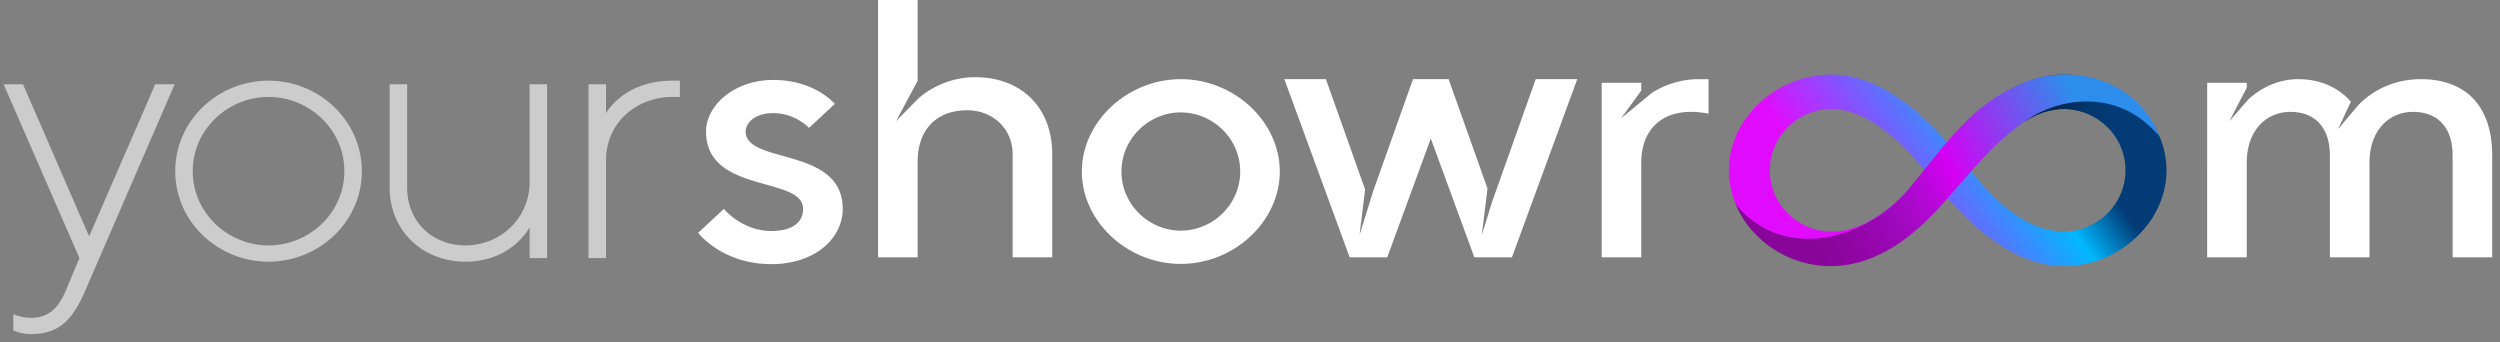
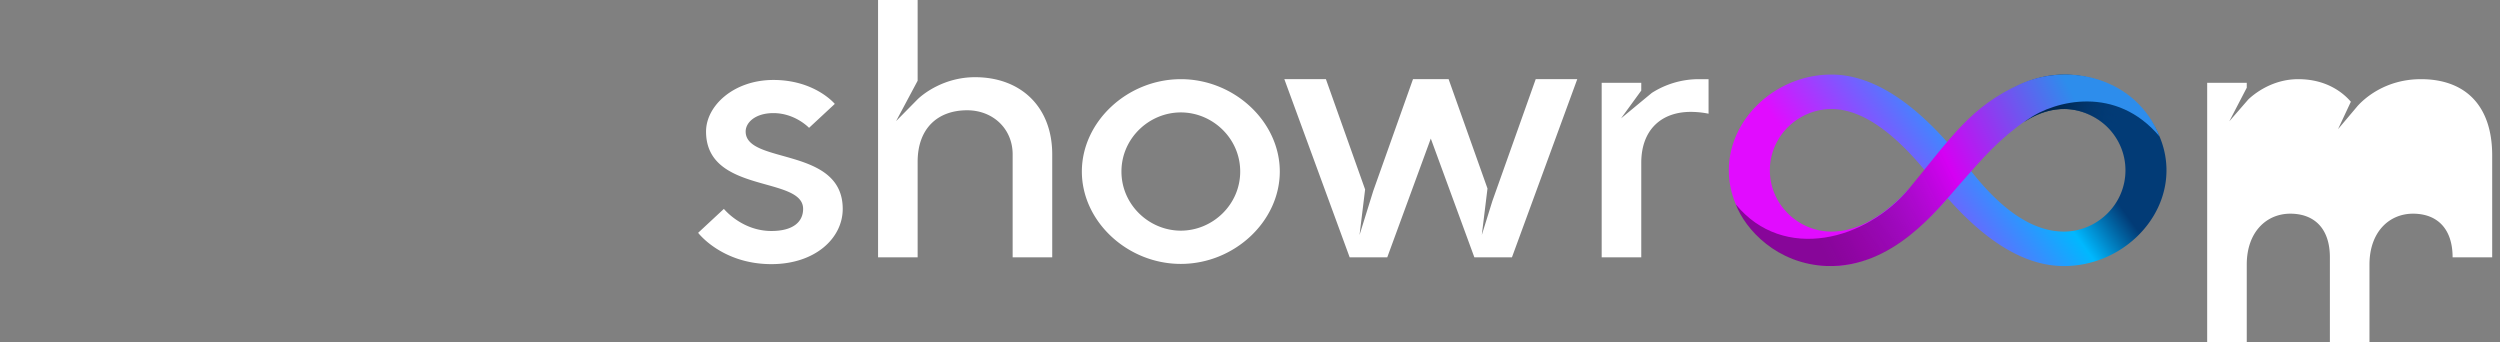
<svg xmlns="http://www.w3.org/2000/svg" width="219" height="30" viewBox="0 0 219 30">
  <rect x="0" y="0" width="219" height="30" fill="#808080" stroke="none" />
  <defs>
    <linearGradient x1="81.6%" y1="43.447%" x2="22.58%" y2="62.073%" id="a">
      <stop stop-color="#023B76" offset="0%" />
      <stop stop-color="#00B8FE" offset="23.129%" />
      <stop stop-color="#E10CFF" offset="100%" />
    </linearGradient>
    <linearGradient x1="85.792%" y1="50.993%" x2="36.268%" y2="48.977%" id="b">
      <stop stop-color="#023A75" stop-opacity="0" offset="0%" />
      <stop stop-color="#012851" offset="100%" />
    </linearGradient>
    <linearGradient x1="12.127%" y1="58.511%" x2="85.596%" y2="40.72%" id="c">
      <stop stop-color="#5D036A" stop-opacity=".686" offset=".068%" />
      <stop stop-color="#D500F3" offset="51.597%" />
      <stop stop-color="#2D8DEC" offset="100%" />
    </linearGradient>
  </defs>
  <g fill="none" fill-rule="evenodd">
-     <path d="m80.385 7.073-1.887 3.535 1.887-1.914.041-.04.051-.047c.415-.375 2.214-1.845 4.937-1.845 3.987 0 6.761 2.576 6.761 6.762v9.016h-3.467v-9.016c0-2.254-1.734-3.864-3.988-3.864-2.6 0-4.335 1.61-4.335 4.508v8.372h-3.467V0h3.467v7.073zM103.44 6.935c4.682 0 8.67 3.722 8.67 8.091 0 4.37-3.988 8.092-8.67 8.092-4.681 0-8.669-3.722-8.669-8.092 0-4.369 3.988-8.09 8.67-8.09zm0 2.913c-2.774 0-5.201 2.266-5.201 5.178 0 2.913 2.427 5.179 5.201 5.179 2.774 0 5.202-2.266 5.202-5.179 0-2.912-2.428-5.178-5.202-5.178zM116.15 6.935l3.434 9.661-.489 3.99 1.204-3.869 3.479-9.782h3.12l3.406 9.578-.499 4.073.923-2.966 3.8-10.685h3.64l-5.721 15.605h-3.294l-3.815-10.403-3.814 10.403h-3.294l-5.722-15.605h3.641zM149.67 6.935v3.026l-.036-.008a7.898 7.898 0 0 0-1.525-.152c-2.6 0-4.334 1.593-4.334 4.459v8.28h-3.468V7.254h3.468l-.001.681-1.771 2.434 2.693-2.228a7.653 7.653 0 0 1 4.107-1.206h.867zM212.074 6.935c3.814 0 6.242 2.23 6.242 6.688v8.917h-3.468v-8.917c0-2.548-1.387-3.822-3.468-3.822-2.08 0-3.814 1.593-3.814 4.459v8.28h-3.468v-8.917c0-2.548-1.387-3.822-3.467-3.822s-3.815 1.593-3.815 4.459v8.28h-3.467V7.254h3.467v.431l-1.53 2.943 1.665-1.917c.457-.436 2.05-1.776 4.373-1.776 2.524 0 3.965 1.224 4.611 1.976l-1.125 2.406 1.698-2.014c.523-.59 2.379-2.368 5.566-2.368zM67.576 23.138c3.818 0 6.247-2.259 6.247-4.84 0-5.486-8.503-3.872-8.503-6.776 0-.807.868-1.614 2.43-1.614 1.844 0 3.04 1.205 3.12 1.287l.003.004 2.256-2.097s-1.735-2.098-5.38-2.098c-3.47 0-5.899 2.259-5.899 4.518 0 5.485 8.503 3.872 8.503 6.776 0 1.13-.868 1.936-2.777 1.936-2.603 0-4.164-1.936-4.164-1.936l-2.256 2.097s2.082 2.743 6.42 2.743z" fill="#FFF" fill-rule="nonzero" />
-     <path d="M2.7 29.265c2.383 0 3.61-1.11 4.767-3.805L15.3 7.384h-1.703l-5.79 13.319-5.789-13.32H.316l6.64 15.223-1.192 2.854c-.68 1.585-1.532 2.378-3.065 2.378a4.02 4.02 0 0 1-1.532-.317v1.427s.681.317 1.532.317zm20.825-6.342c4.427 0 8.173-3.489 8.173-7.928 0-4.44-3.746-7.928-8.173-7.928s-8.173 3.488-8.173 7.928c0 4.44 3.746 7.928 8.173 7.928zm0-1.427c-3.576 0-6.64-2.854-6.64-6.501 0-3.647 3.064-6.501 6.64-6.501 3.576 0 6.64 2.854 6.64 6.5 0 3.648-3.064 6.502-6.64 6.502zm17.25 1.427c3.964 0 5.525-2.835 5.615-3.005l.004-.008v2.696h1.532V7.384h-1.532v8.562c0 3.171-2.554 5.55-5.62 5.55-2.894 0-5.107-2.062-5.107-5.074V7.384h-1.533v9.038c0 3.805 2.895 6.5 6.64 6.5zm12.312-.317v-8.563c0-3.33 2.724-5.55 5.79-5.55h.68V7.068h-.68c-4.258 0-5.79 2.854-5.79 2.854V7.384h-1.533v15.222h1.533z" fill-opacity=".597" fill="#FFF" fill-rule="nonzero" />
+     <path d="m80.385 7.073-1.887 3.535 1.887-1.914.041-.04.051-.047c.415-.375 2.214-1.845 4.937-1.845 3.987 0 6.761 2.576 6.761 6.762v9.016h-3.467v-9.016c0-2.254-1.734-3.864-3.988-3.864-2.6 0-4.335 1.61-4.335 4.508v8.372h-3.467V0h3.467v7.073zM103.44 6.935c4.682 0 8.67 3.722 8.67 8.091 0 4.37-3.988 8.092-8.67 8.092-4.681 0-8.669-3.722-8.669-8.092 0-4.369 3.988-8.09 8.67-8.09zm0 2.913c-2.774 0-5.201 2.266-5.201 5.178 0 2.913 2.427 5.179 5.201 5.179 2.774 0 5.202-2.266 5.202-5.179 0-2.912-2.428-5.178-5.202-5.178zM116.15 6.935l3.434 9.661-.489 3.99 1.204-3.869 3.479-9.782h3.12l3.406 9.578-.499 4.073.923-2.966 3.8-10.685h3.64l-5.721 15.605h-3.294l-3.815-10.403-3.814 10.403h-3.294l-5.722-15.605h3.641zM149.67 6.935v3.026l-.036-.008a7.898 7.898 0 0 0-1.525-.152c-2.6 0-4.334 1.593-4.334 4.459v8.28h-3.468V7.254h3.468l-.001.681-1.771 2.434 2.693-2.228a7.653 7.653 0 0 1 4.107-1.206h.867zM212.074 6.935c3.814 0 6.242 2.23 6.242 6.688v8.917h-3.468c0-2.548-1.387-3.822-3.468-3.822-2.08 0-3.814 1.593-3.814 4.459v8.28h-3.468v-8.917c0-2.548-1.387-3.822-3.467-3.822s-3.815 1.593-3.815 4.459v8.28h-3.467V7.254h3.467v.431l-1.53 2.943 1.665-1.917c.457-.436 2.05-1.776 4.373-1.776 2.524 0 3.965 1.224 4.611 1.976l-1.125 2.406 1.698-2.014c.523-.59 2.379-2.368 5.566-2.368zM67.576 23.138c3.818 0 6.247-2.259 6.247-4.84 0-5.486-8.503-3.872-8.503-6.776 0-.807.868-1.614 2.43-1.614 1.844 0 3.04 1.205 3.12 1.287l.003.004 2.256-2.097s-1.735-2.098-5.38-2.098c-3.47 0-5.899 2.259-5.899 4.518 0 5.485 8.503 3.872 8.503 6.776 0 1.13-.868 1.936-2.777 1.936-2.603 0-4.164-1.936-4.164-1.936l-2.256 2.097s2.082 2.743 6.42 2.743z" fill="#FFF" fill-rule="nonzero" />
    <path d="M180.482 6.532c4.853 0 8.986 3.858 8.986 8.387 0 4.53-4.133 8.388-8.986 8.388-3.284 0-6.678-1.982-10.183-5.945-1.38 1.561-2.745 2.815-4.091 3.761l-.039.028-.249.175a9.98 9.98 0 0 1-.706.445c-1.73 1.023-3.428 1.536-5.098 1.536-4.853 0-8.987-3.859-8.987-8.388s4.134-8.387 8.987-8.387c3.257 0 6.651 1.987 10.183 5.961 3.532-3.974 6.926-5.961 10.183-5.961zm-20.366 3.02c-2.876 0-5.392 2.348-5.392 5.367 0 3.02 2.516 5.368 5.392 5.368 1.063 0 2.138-.287 3.224-.86l.27-.157c.305-.18.59-.358.853-.535a14.998 14.998 0 0 0 1.96-1.676 49.422 49.422 0 0 0 1.662-1.87l.213-.27c-2.969-3.578-5.696-5.368-8.182-5.368zm20.366 0c-2.486 0-5.214 1.789-8.182 5.367 2.798 3.579 5.526 5.368 8.182 5.368 2.876 0 5.392-2.348 5.392-5.368 0-3.02-2.516-5.368-5.392-5.368z" fill="url(#a)" transform="translate(.316)" />
    <path d="M177.126 10.609c.905-.546 3.72-2.25 6.942.298.227-.062 1.138-.316 2.731-.762l-1.282-1.05c-2.941-.669-4.67-.853-5.185-.553-.774.45-4.111 2.612-3.206 2.067z" fill="url(#b)" transform="translate(.316)" />
    <path d="M151.739 17.904c4.192 5.106 11.487 3.12 15.204-1.412 3.717-4.533 5.405-7.174 9.72-9.127 4.317-1.953 10.197-.51 12.199 4.594-3.792-4.506-9.11-3.186-11.59-1.483-2.48 1.704-3.888 3.357-5.908 5.656-2.02 2.299-5.866 7.34-11.638 7.172-4.39-.165-7.15-3.205-7.987-5.4z" fill="url(#c)" transform="translate(.316)" />
  </g>
</svg>